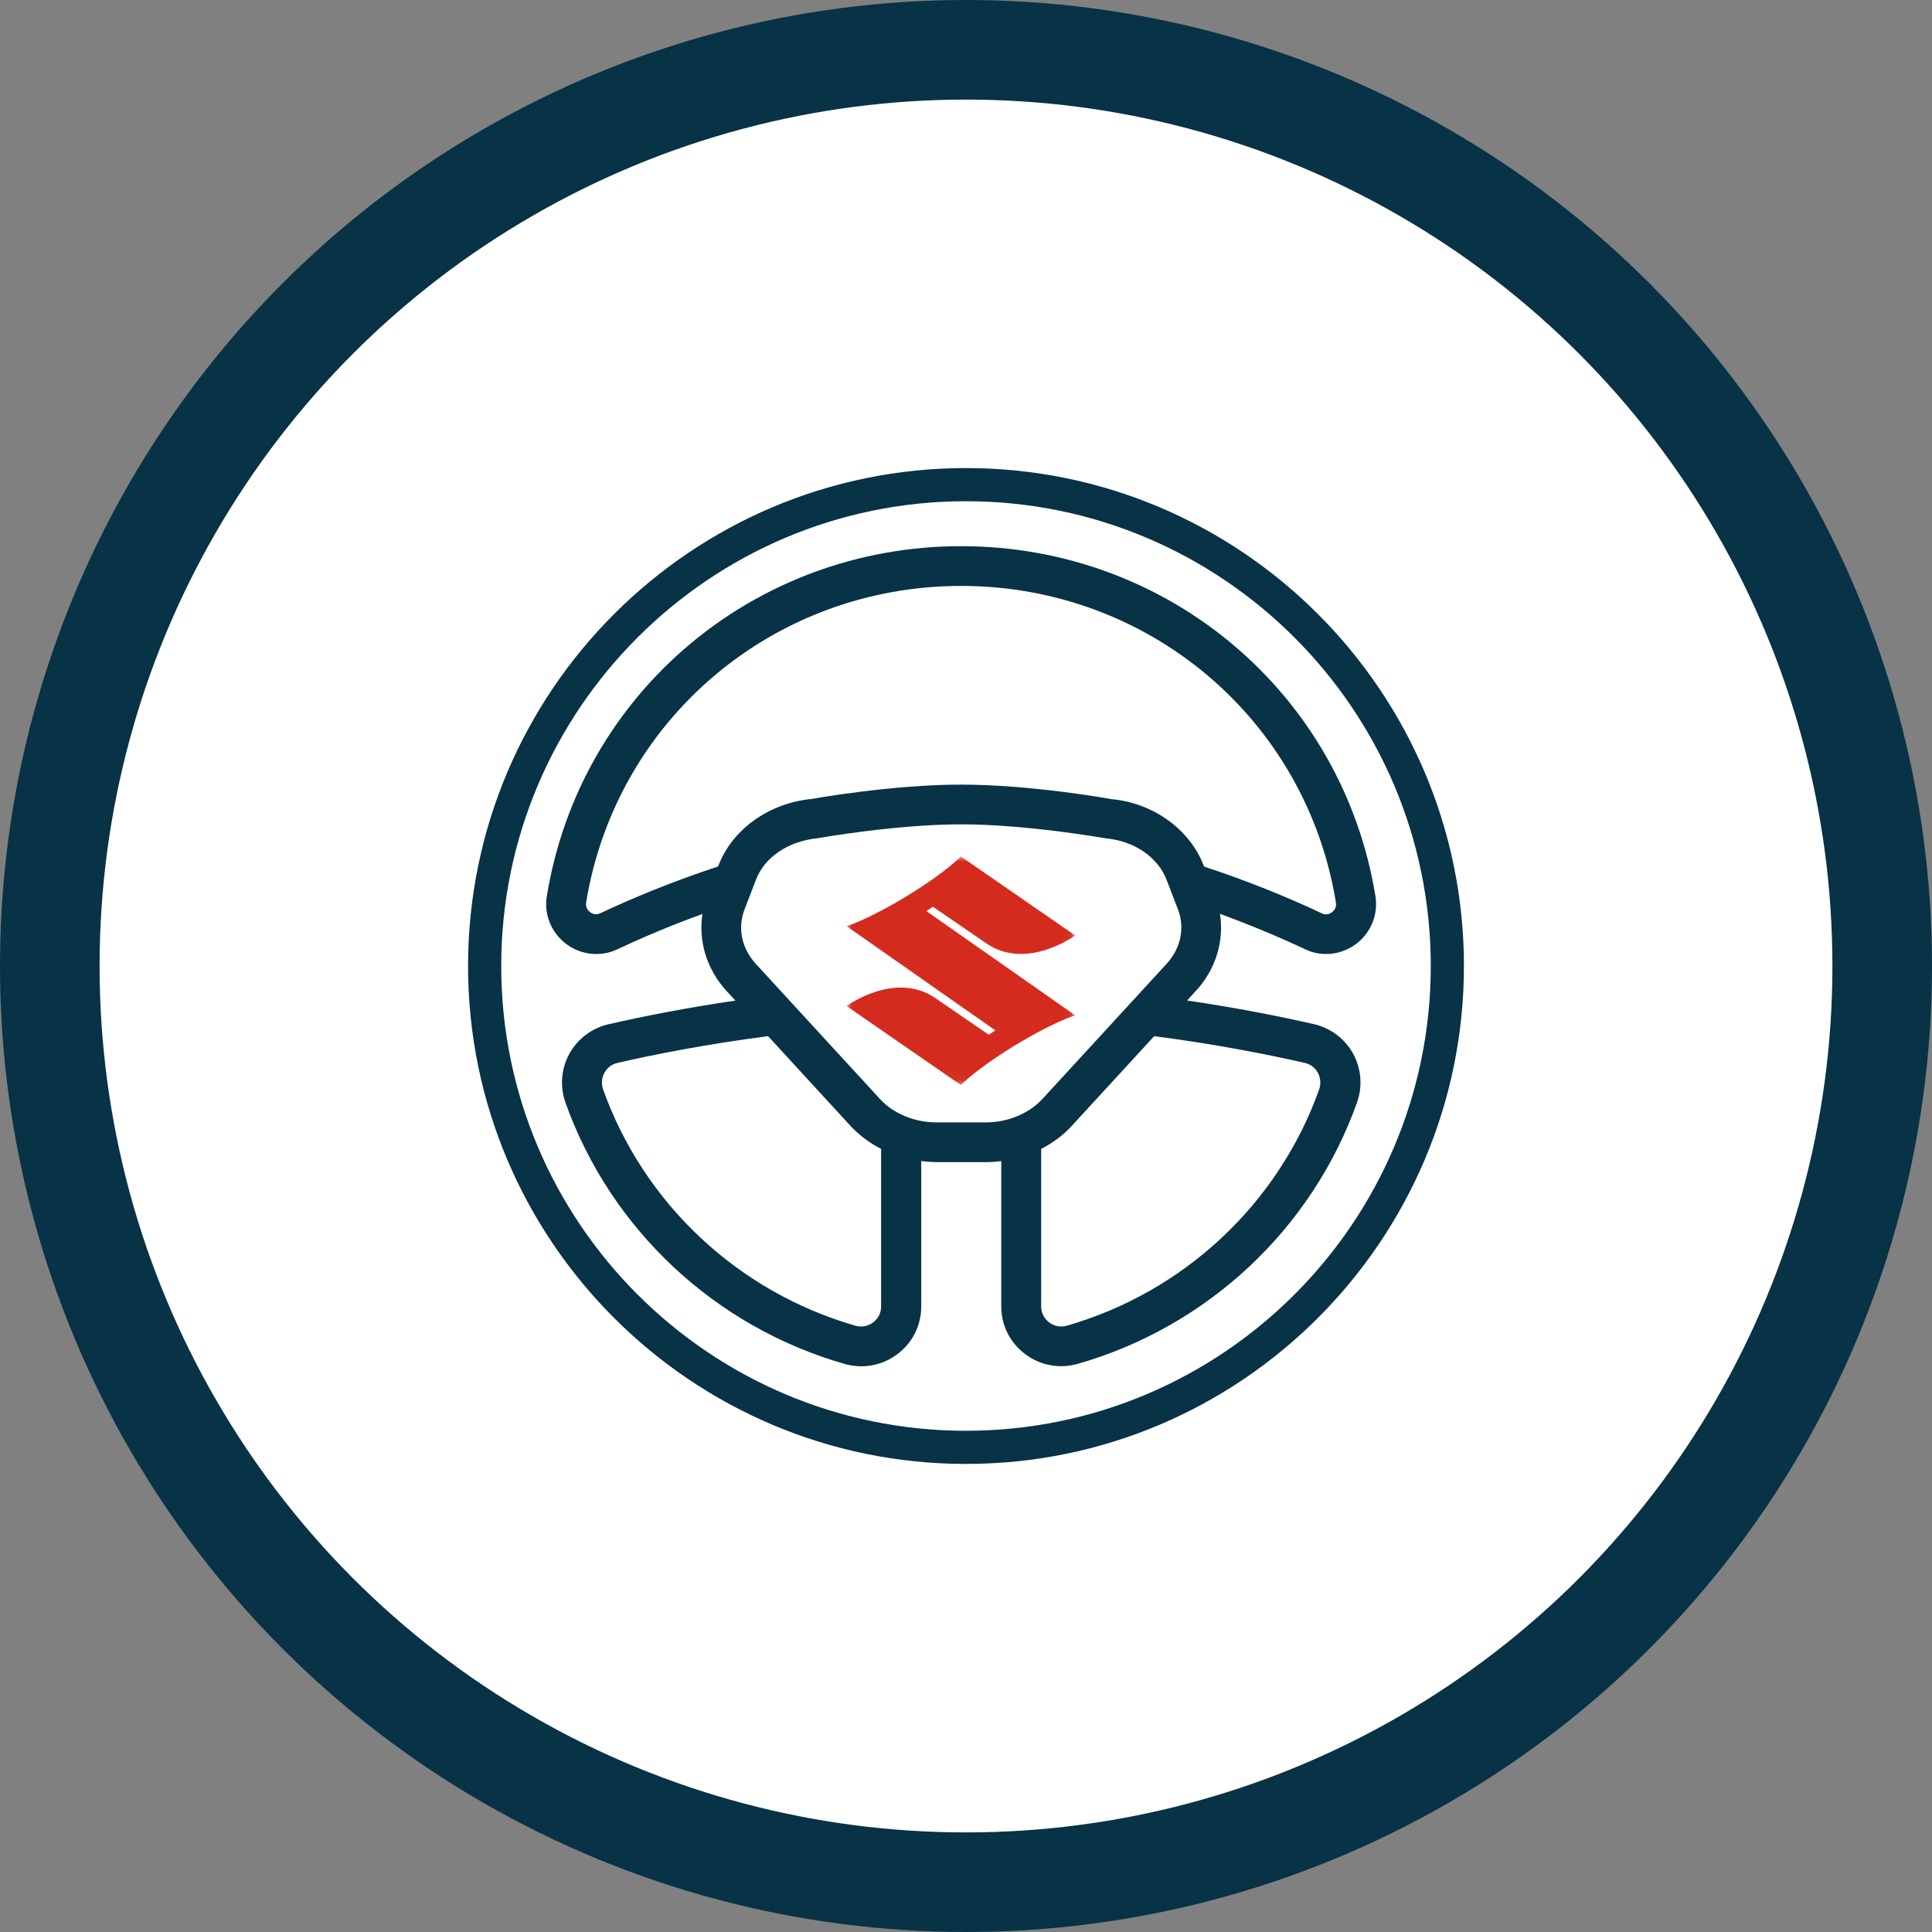
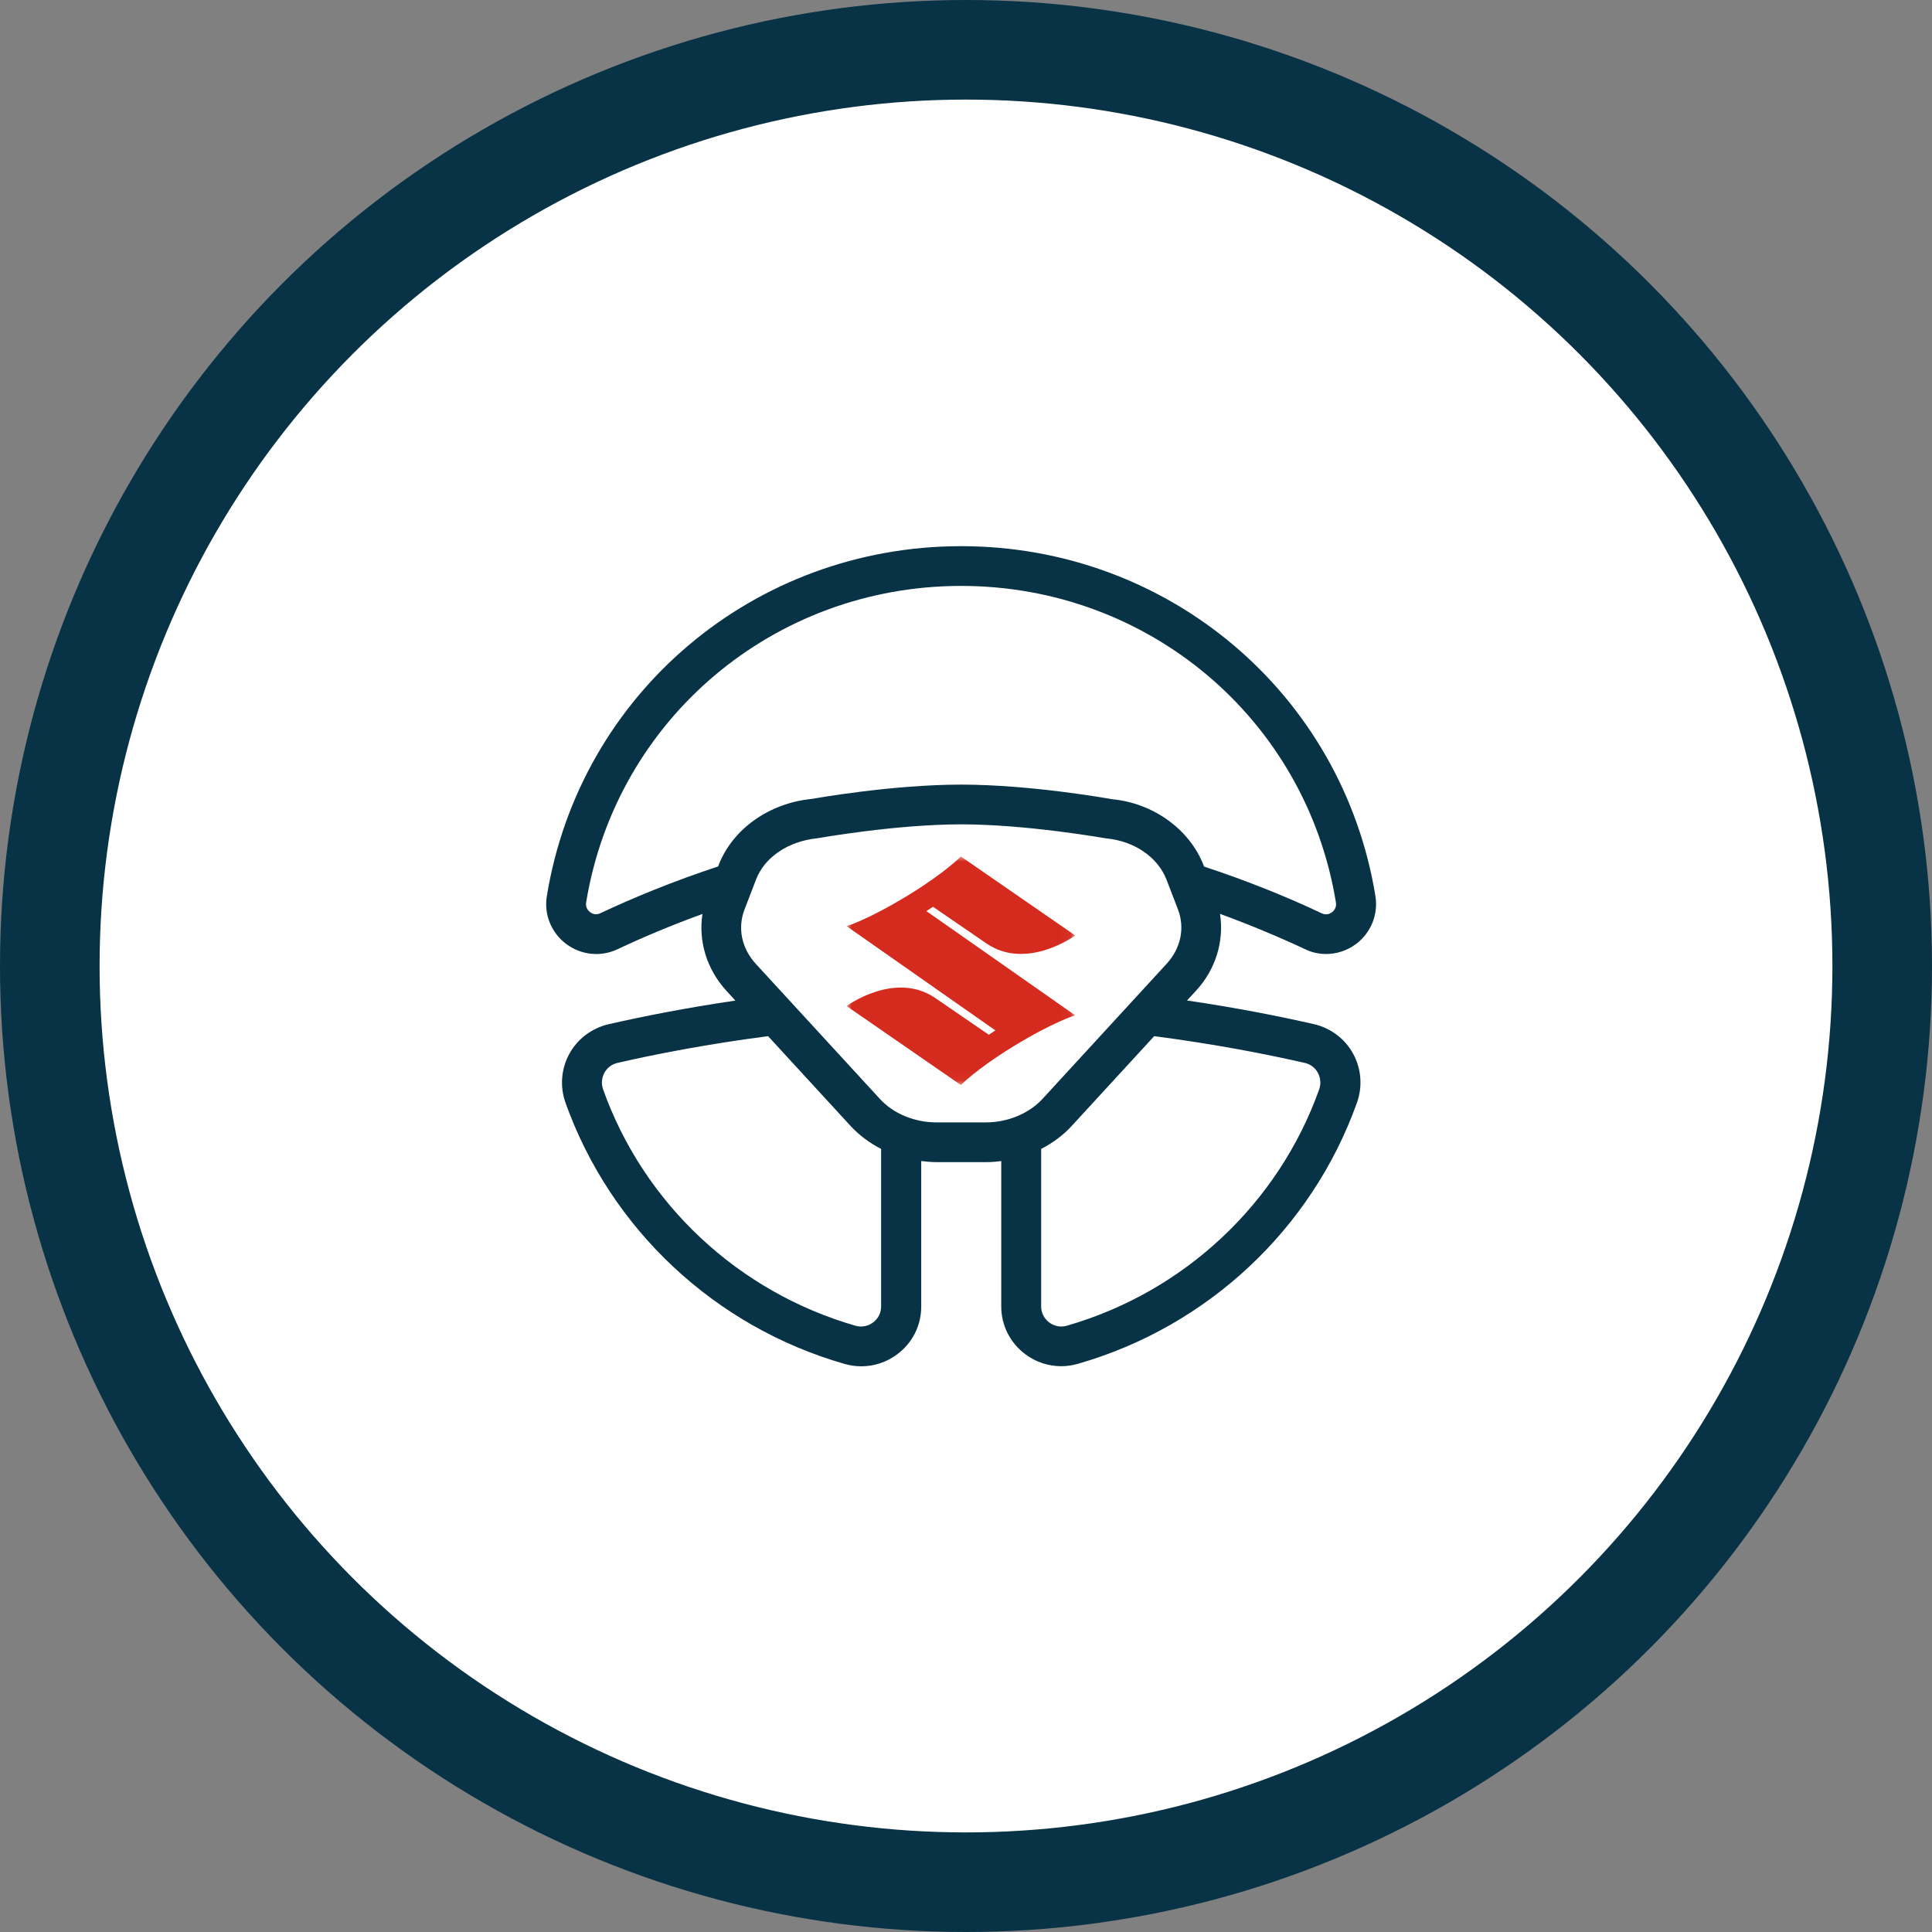
<svg xmlns="http://www.w3.org/2000/svg" xmlns:xlink="http://www.w3.org/1999/xlink" width="194px" height="194px" viewBox="0 0 194 194" version="1.1">
  <rect x="0" y="0" width="194" height="194" fill="#808080" stroke="none" />
  <title>book-a-test-drive</title>
  <defs>
    <polygon id="path-1" points="80 81 102.964 81 102.964 103.964 80 103.964" />
  </defs>
  <g id="Page-1" stroke="none" stroke-width="1" fill="none" fill-rule="evenodd">
    <g id="book-a-test-drive" transform="translate(5, 5)">
      <circle id="Oval" stroke="#083246" stroke-width="10" fill="#FFFFFF" fill-rule="nonzero" cx="92" cy="92" r="92" />
      <g id="test-drive" transform="translate(42, 42)" fill="#083246" fill-rule="nonzero">
        <path d="M73.909,40.016 L73.868,39.916 C72.472,36.275 68.796,33.641 64.668,33.252 C64.337,33.192 56.492,31.786 49.511,31.786 C42.531,31.786 34.686,33.192 34.516,33.222 C30.217,33.641 26.54,36.265 25.144,39.906 L25.104,40.006 C20.624,41.483 16.597,43.139 13.272,44.705 C12.81,44.924 12.439,44.735 12.258,44.595 C12.107,44.485 11.766,44.166 11.856,43.618 C14.879,25.202 30.709,11.834 49.511,11.834 C68.314,11.834 84.144,25.202 87.147,43.628 C87.237,44.166 86.896,44.495 86.745,44.605 C86.564,44.735 86.193,44.934 85.731,44.715 C82.426,43.149 78.388,41.493 73.909,40.016 Z M84.013,59.729 C84.585,59.859 85.048,60.208 85.329,60.717 C85.61,61.235 85.66,61.834 85.459,62.403 C81.361,73.885 71.88,82.744 60.108,86.126 C59.505,86.295 58.873,86.176 58.36,85.797 C57.848,85.408 57.547,84.829 57.547,84.19 L57.547,68.368 C58.702,67.77 59.756,67.002 60.62,66.054 L68.897,57.045 C74.963,57.834 80.156,58.851 84.013,59.729 Z M51.982,65.705 L47.041,65.705 C44.831,65.705 42.712,64.827 41.366,63.36 L28.901,49.793 C27.475,48.236 27.043,46.201 27.756,44.336 L28.911,41.333 C29.765,39.088 32.125,37.472 35.078,37.173 C35.158,37.163 42.902,35.776 49.521,35.776 C56.13,35.776 63.885,37.163 64.126,37.193 C66.918,37.462 69.268,39.088 70.132,41.323 L71.287,44.326 C72,46.191 71.568,48.227 70.142,49.783 L57.677,63.35 C56.311,64.827 54.182,65.705 51.982,65.705 Z M41.476,84.19 C41.476,84.829 41.185,85.418 40.663,85.797 C40.15,86.176 39.517,86.295 38.915,86.126 C27.143,82.744 17.661,73.885 13.563,62.403 C13.363,61.834 13.413,61.235 13.694,60.717 C13.975,60.208 14.437,59.859 15.01,59.729 C18.867,58.841 24.06,57.834 30.126,57.045 L38.403,66.054 C39.276,67.002 40.321,67.77 41.476,68.368 L41.476,84.19 Z M86.152,48.795 C87.217,48.795 88.272,48.456 89.156,47.798 C90.662,46.67 91.405,44.835 91.114,42.989 C87.8,22.628 70.293,7.843 49.511,7.843 C28.73,7.843 11.223,22.628 7.909,42.989 C7.607,44.835 8.361,46.67 9.867,47.798 C11.364,48.905 13.332,49.114 15.01,48.316 C17.481,47.149 20.373,45.922 23.537,44.775 C23.115,47.498 23.959,50.321 25.938,52.486 L26.842,53.474 C21.81,54.212 17.461,55.08 14.106,55.848 L14.106,55.848 C12.428,56.237 11.002,57.315 10.179,58.801 C9.345,60.308 9.204,62.113 9.787,63.739 C14.317,76.429 24.793,86.236 37.81,89.957 C38.362,90.116 38.925,90.196 39.487,90.196 C40.773,90.196 42.029,89.787 43.093,88.989 C44.63,87.842 45.504,86.096 45.504,84.19 L45.504,69.585 C46.016,69.645 46.528,69.695 47.051,69.695 L51.992,69.695 C52.515,69.695 53.027,69.655 53.539,69.585 L53.539,84.18 C53.539,86.086 54.423,87.832 55.95,88.979 C57.014,89.777 58.27,90.186 59.556,90.186 C60.108,90.186 60.67,90.106 61.233,89.947 C74.25,86.216 84.726,76.419 89.256,63.729 C89.839,62.103 89.698,60.298 88.864,58.791 C88.041,57.295 86.604,56.217 84.927,55.838 C81.572,55.07 77.223,54.202 72.191,53.464 L73.105,52.476 C75.084,50.321 75.927,47.498 75.506,44.765 C78.67,45.922 81.562,47.149 84.033,48.306 C84.696,48.636 85.429,48.795 86.152,48.795 Z" id="Shape" />
-         <path d="M50,100 C22.43,100 0,77.57 0,50 C0,22.43 22.43,0 50,0 C77.57,0 100,22.43 100,50 C100,77.57 77.57,100 50,100 Z M50,3.33 C24.27,3.33 3.33,24.27 3.33,50 C3.33,75.73 24.26,96.67 50,96.67 C75.74,96.67 96.67,75.73 96.67,50 C96.67,24.27 75.73,3.33 50,3.33 Z" id="Shape" />
      </g>
      <mask id="mask-2" fill="white">
        <use xlink:href="#path-1" />
      </mask>
      <g id="path-1" />
      <path d="M102.964,96.955 C102.964,96.955 100.818,97.58 96.67,100.124 C92.949,102.415 91.491,103.955 91.491,103.955 L80.009,96.022 C80.009,96.022 84.835,92.473 88.874,95.189 L94.289,98.902 L94.95,98.467 L80.009,88 C80.009,88 82.155,87.375 86.302,84.83 C90.024,82.539 91.482,81 91.482,81 L102.964,88.932 C102.964,88.932 98.137,92.482 94.099,89.765 L88.684,86.053 L88.023,86.487 L102.964,96.955 Z" id="Fill-1_1_" fill="#D52B1E" fill-rule="nonzero" mask="url(#mask-2)" />
    </g>
  </g>
</svg>